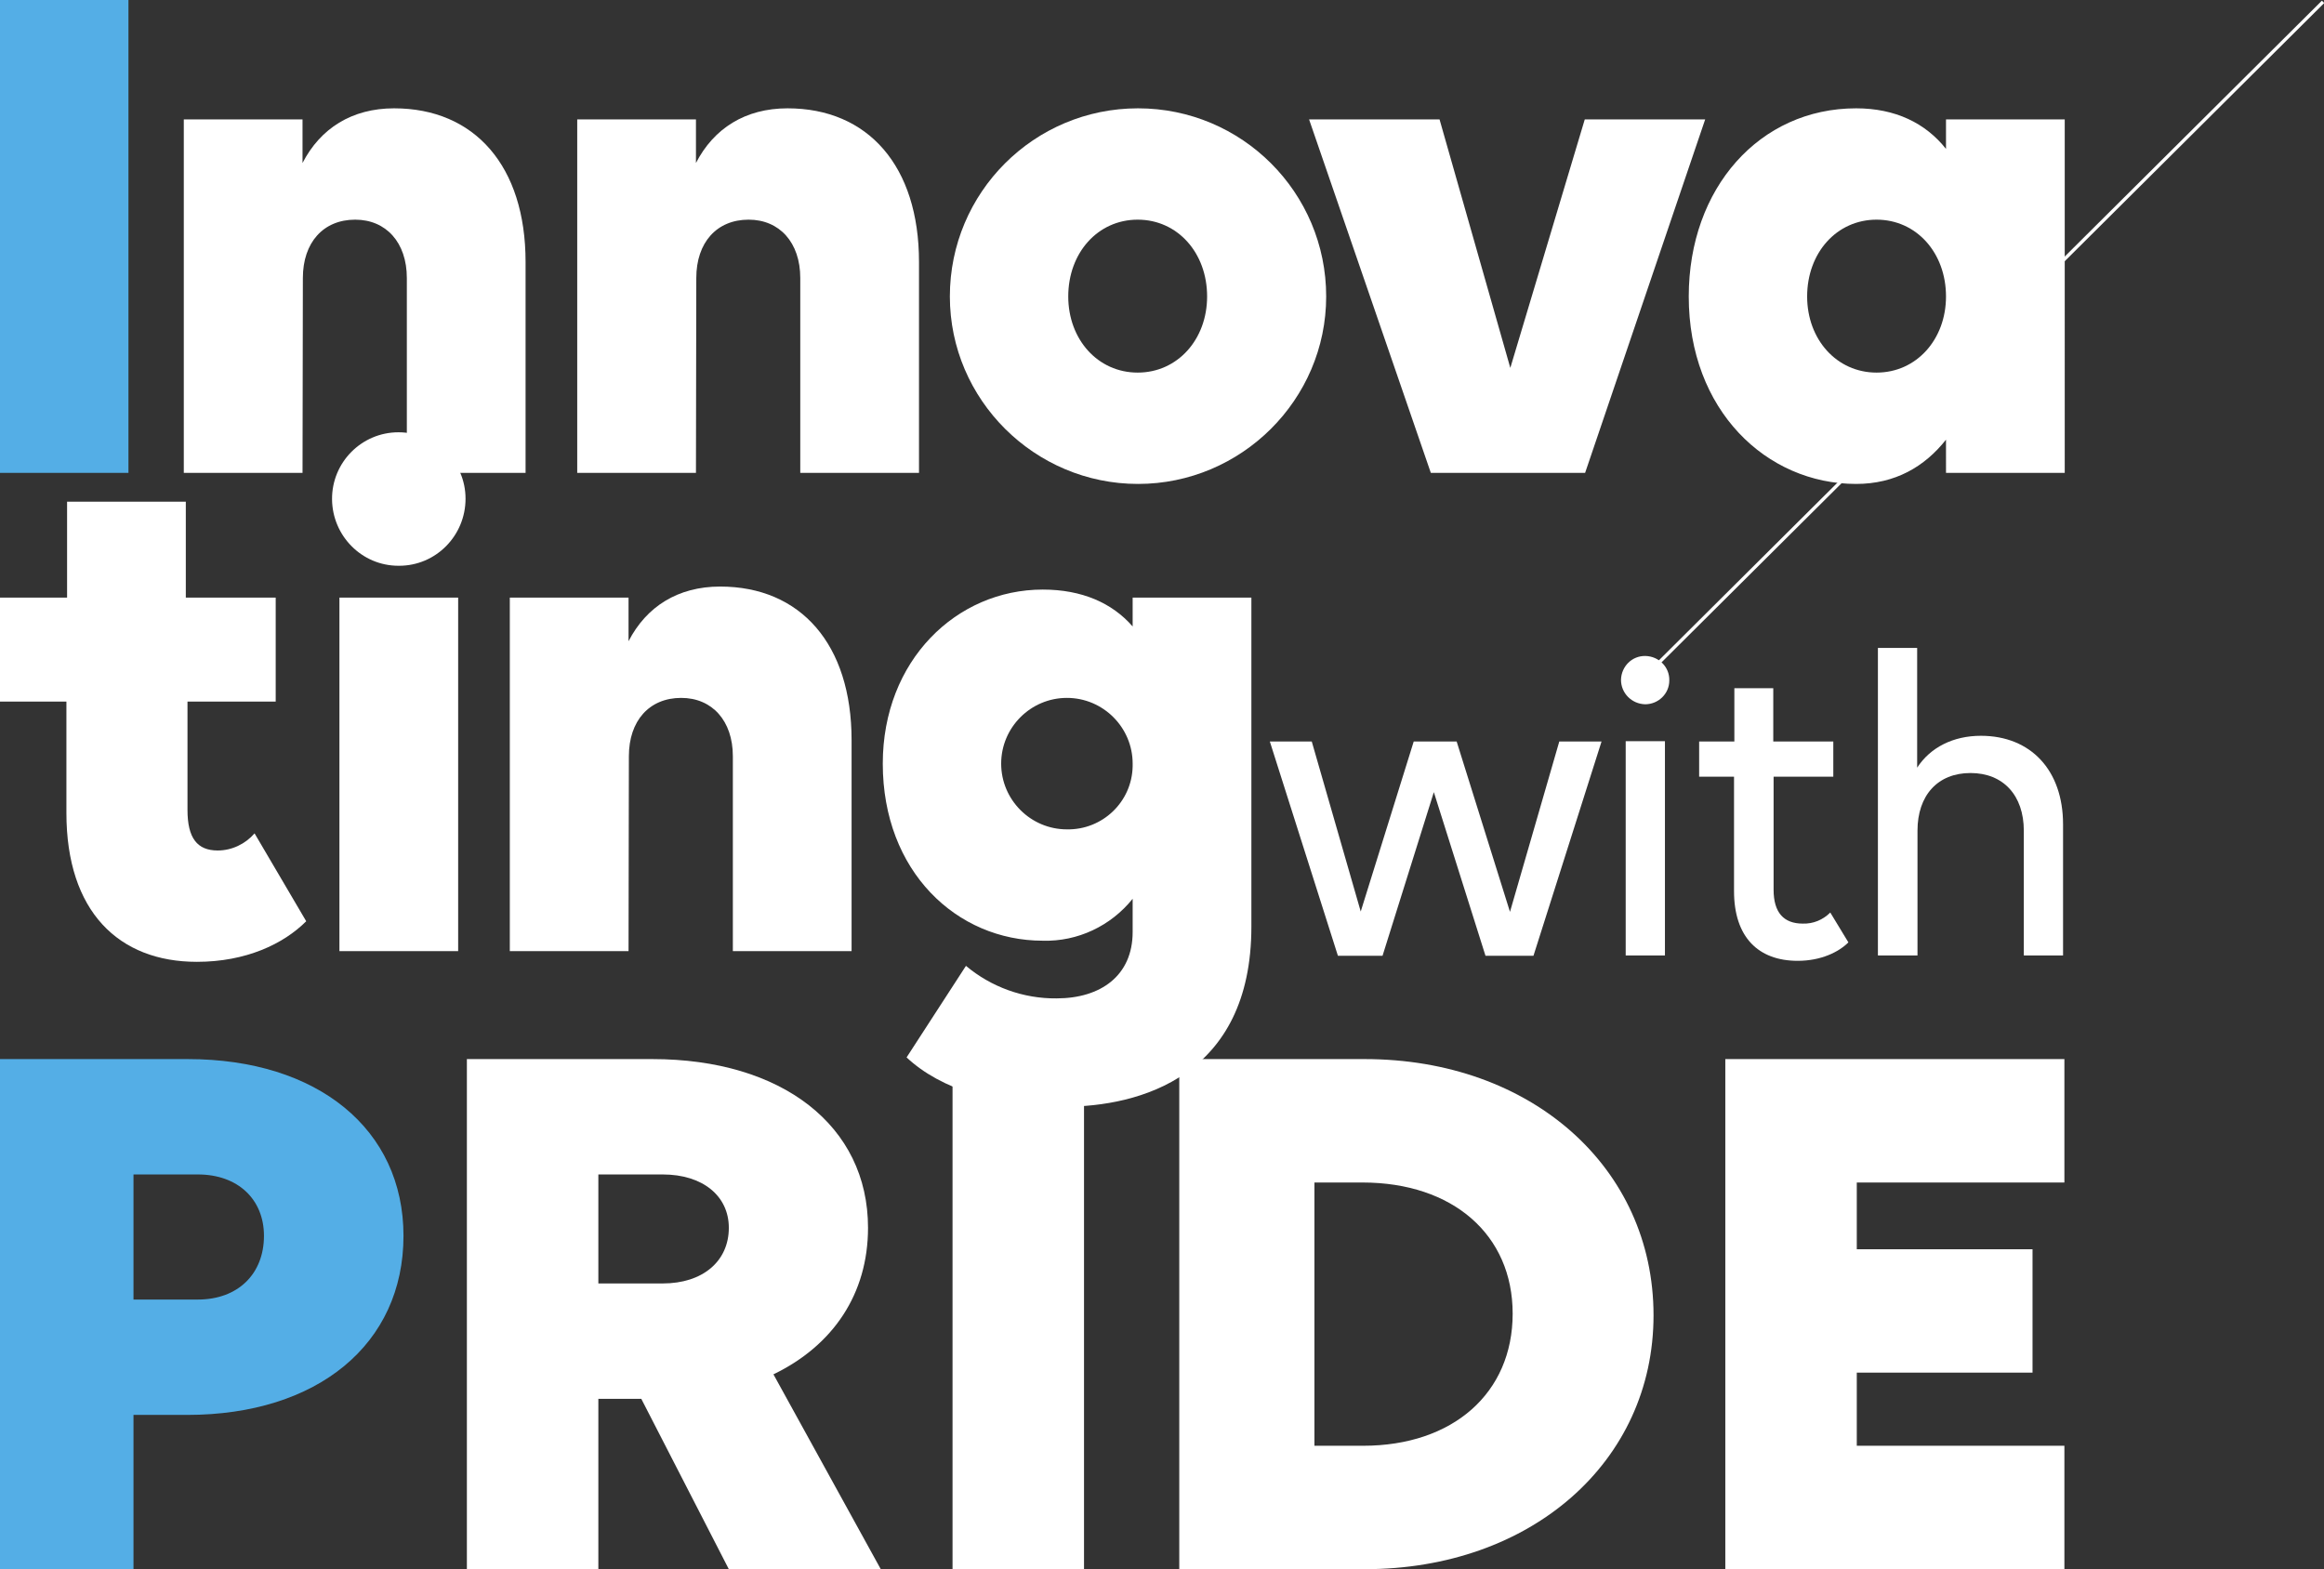
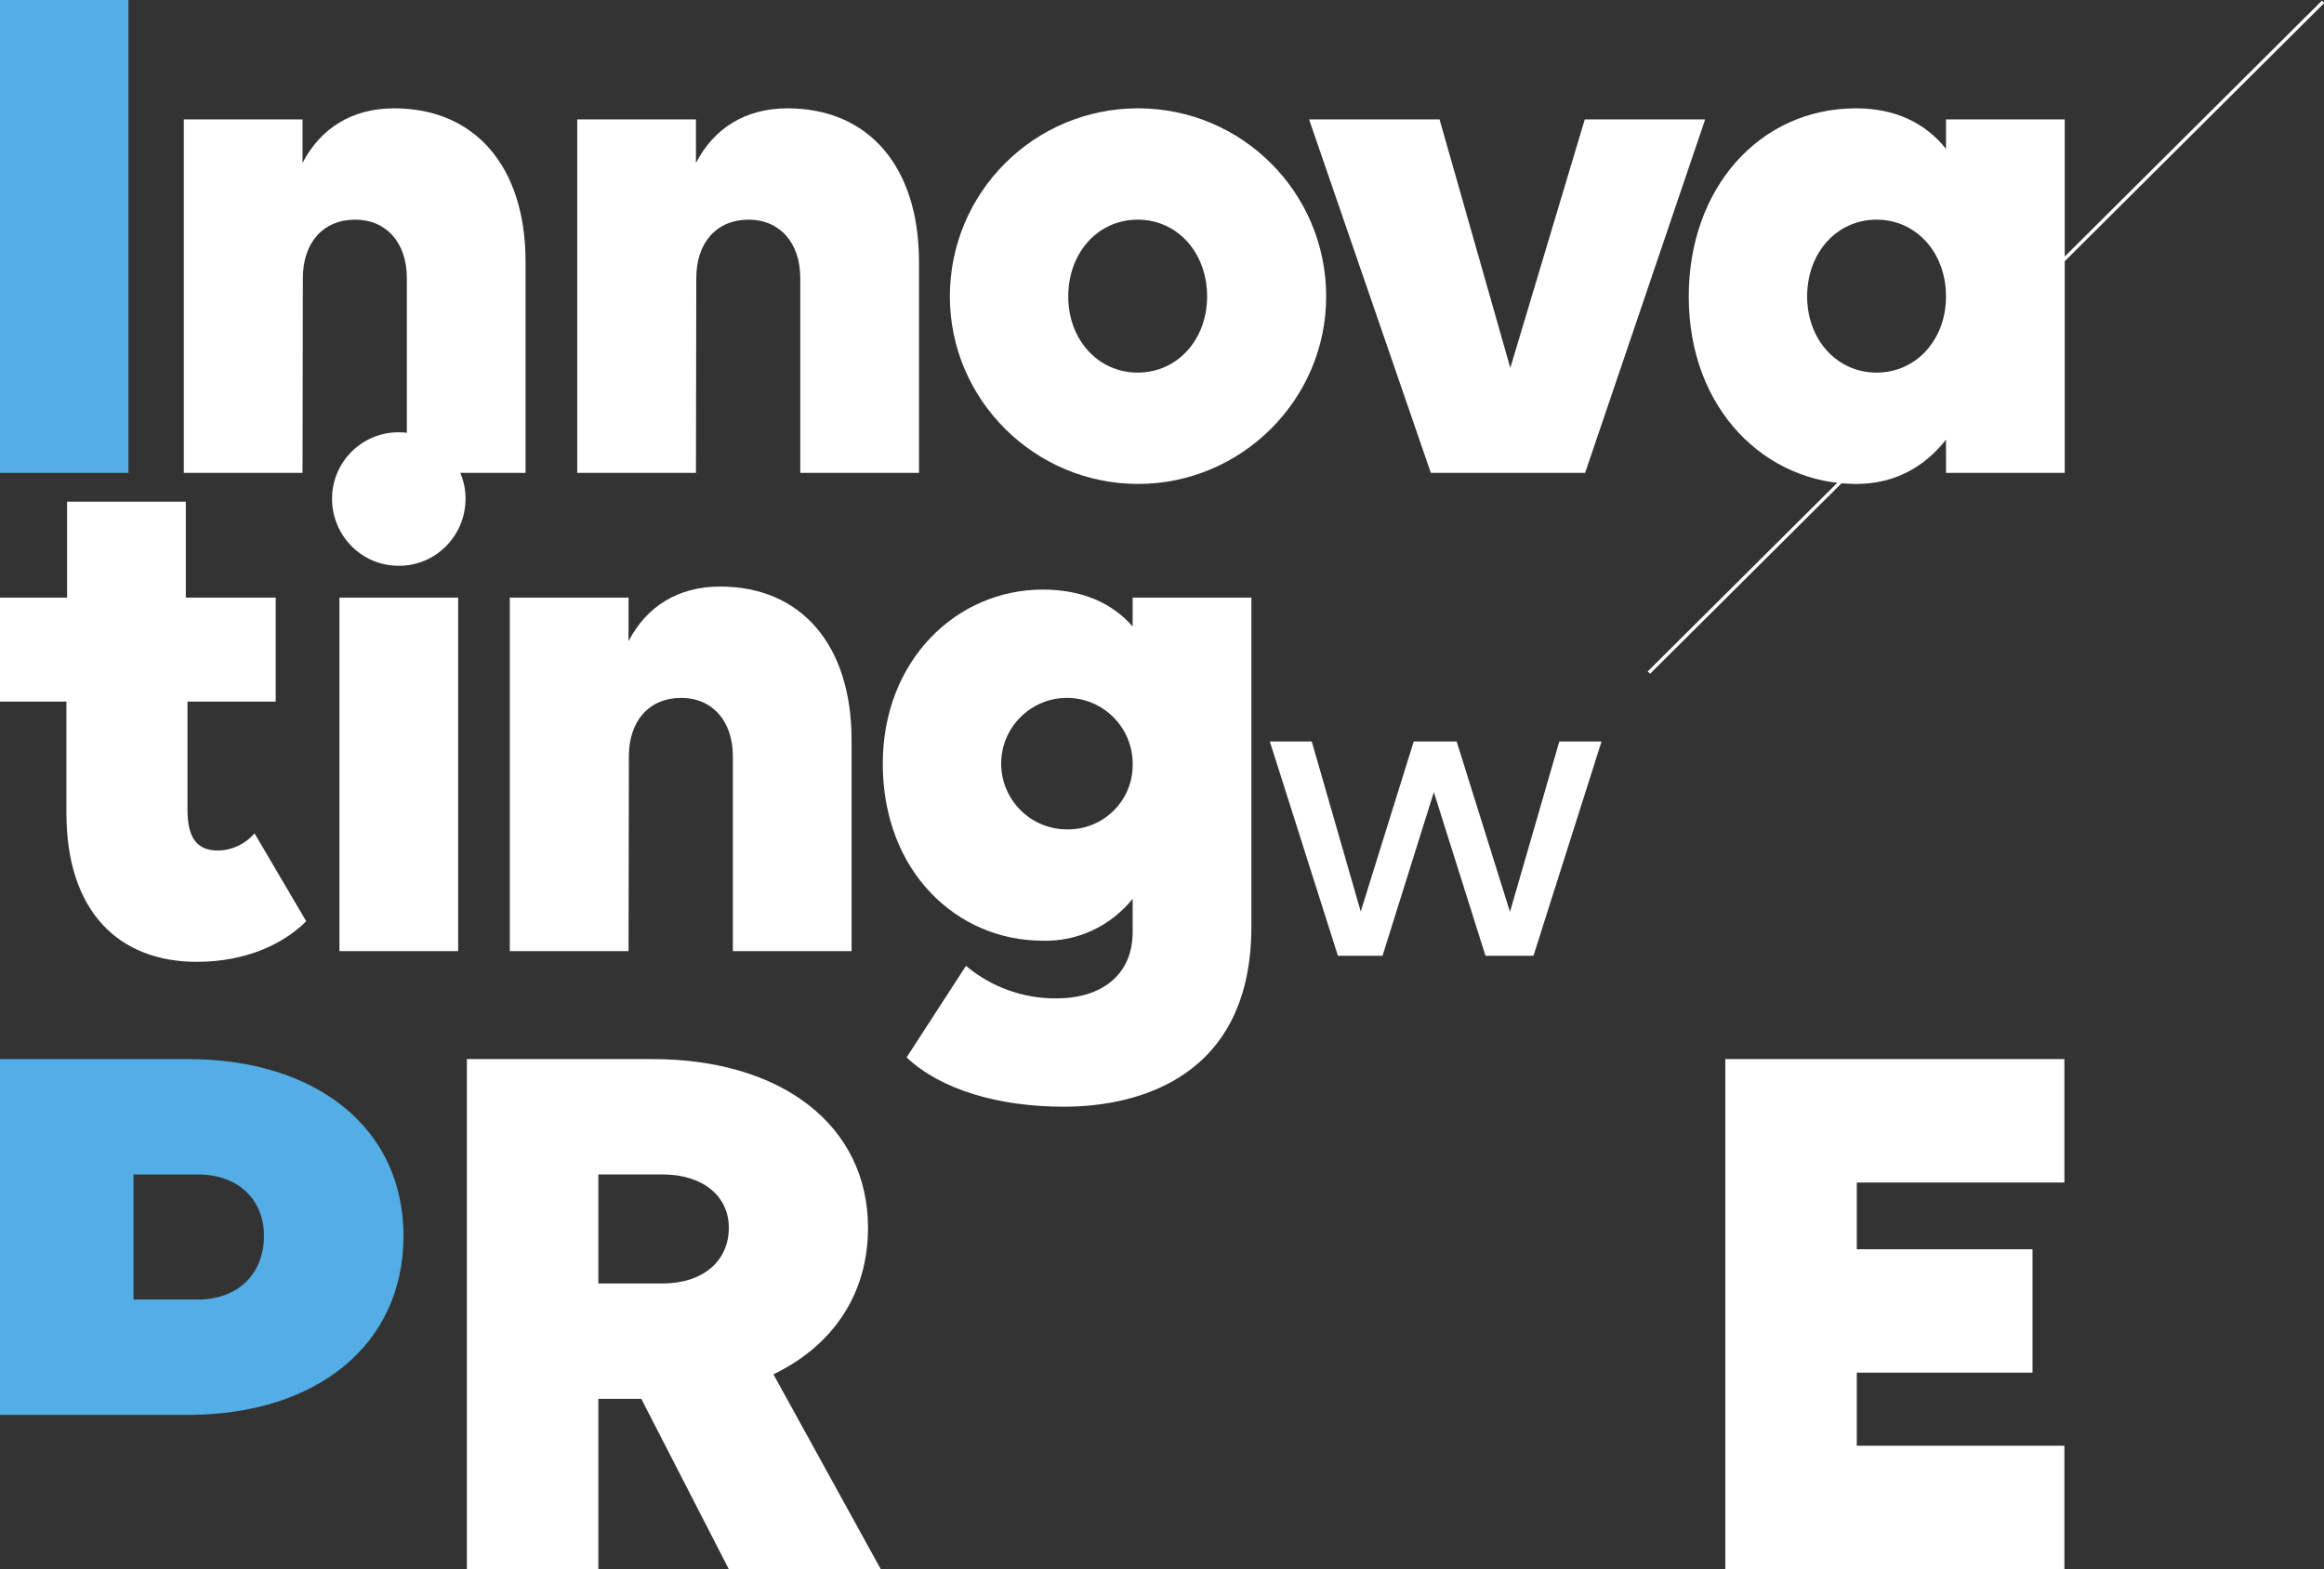
<svg xmlns="http://www.w3.org/2000/svg" xmlns:xlink="http://www.w3.org/1999/xlink" version="1.1" id="レイヤー_1" x="0px" y="0px" viewBox="0 0 692.9 467.9" style="enable-background:new 0 0 692.9 467.9;" xml:space="preserve">
  <rect x="0" y="0" width="692.9" height="467.9" fill="#333333" stroke="none" />
  <style type="text/css">
	.st0{fill:#54AEE6;}
	.st1{clip-path:url(#SVGID_00000141447445975529706300000017110517271437992585_);}
	.st2{fill:#FFFFFF;}
</style>
  <g id="グループ_344" transform="translate(-128.926 -80)">
    <g id="グループ_23" transform="translate(128.926 80)">
      <rect id="長方形_25" x="0" y="0" class="st0" width="38.3" height="141" />
      <g id="グループ_24">
        <g>
          <defs>
            <rect id="SVGID_1_" width="615.6" height="467.9" />
          </defs>
          <clipPath id="SVGID_00000080917234526310419110000007754502618409438361_">
            <use xlink:href="#SVGID_1_" style="overflow:visible;" />
          </clipPath>
          <g id="グループ_23-2" style="clip-path:url(#SVGID_00000080917234526310419110000007754502618409438361_);">
            <path id="パス_33" class="st2" d="M90.2,141H54.8V35.6h35.4v13c5.3-10.3,14.7-16.3,27.3-16.3c24,0,39.2,17.2,39.2,45.8V141       h-35.4V82.9c0-10.6-6.2-17.4-15.4-17.4c-9.5,0-15.6,6.8-15.6,17.4L90.2,141z" />
            <path id="パス_34" class="st2" d="M207.5,141h-35.4V35.6h35.4v13c5.3-10.3,14.7-16.3,27.3-16.3c24,0,39.2,17.2,39.2,45.8V141       h-35.4V82.9c0-10.6-6.2-17.4-15.4-17.4c-9.5,0-15.6,6.8-15.6,17.4L207.5,141z" />
            <path id="パス_35" class="st2" d="M283.2,88.4c0-31,25.1-56.1,56.1-56.1s56.1,25.1,56.1,56.1c0,30.8-25.3,55.9-56.1,55.9       S283.2,119.2,283.2,88.4 M359.9,88.4c0-13-8.8-22.9-20.7-22.9s-20.7,9.9-20.7,22.9c0,12.8,8.8,22.7,20.7,22.7       S359.9,101.2,359.9,88.4" />
            <path id="パス_36" class="st2" d="M508.4,35.6L472.6,141h-46L390.3,35.6h38.9l21.1,74.1l22.2-74.1H508.4z" />
            <path id="パス_37" class="st2" d="M580.2,131.1c-6.4,8.1-15.2,13.2-26.8,13.2c-26.8,0-49.9-22-49.9-55.9       c0-32.3,21.1-56.1,49.9-56.1c11.7,0,20.7,4.4,26.8,12.1v-8.8h35.4V141h-35.4V131.1z M580.2,88.4c0-13-8.8-22.9-20.7-22.9       s-20.7,9.9-20.7,22.9c0,12.8,8.8,22.7,20.7,22.7S580.2,101.2,580.2,88.4" />
            <path id="パス_38" class="st2" d="M0,178.2h20v-28.6h35.4v28.6h26.8v31H55.9v32.3c0,8.4,2.9,12.1,9,12.1       c4.2,0,8.2-1.9,11-5.1l15.4,26.2c-6.8,6.8-18,12.1-32.6,12.1c-23.3,0-38.9-15-38.9-44.4v-33.2H0V178.2z" />
            <path id="パス_39" class="st2" d="M99,148.9c-0.1-11,8.8-20,19.8-20s20,8.8,20,19.8s-8.8,20-19.8,20c-0.1,0-0.1,0-0.2,0       C107.9,168.7,99.1,159.8,99,148.9 M136.6,283.6h-35.4V178.2h35.4V283.6z" />
            <path id="パス_40" class="st2" d="M187.4,283.6H152V178.2h35.4v13c5.3-10.3,14.7-16.3,27.3-16.3c24,0,39.2,17.2,39.2,45.8       v62.9h-35.4v-58.1c0-10.6-6.2-17.4-15.4-17.4c-9.5,0-15.6,6.8-15.6,17.4L187.4,283.6z" />
            <path id="パス_41" class="st2" d="M315,297.7c13.2,0,22.7-6.8,22.7-19.8V268c-6.5,8.1-16.4,12.8-26.8,12.5       c-25.7,0-47.7-20.7-47.7-52.8c0-30.8,22-51.9,47.7-51.9c11.7,0,20.7,4,26.8,11v-8.6h35.4v98.1c0,44.7-33.4,53.7-55.9,53.7       c-19.6,0-36.7-5.1-46.9-14.7L288,288C295.5,294.3,305.1,297.8,315,297.7 M337.7,227.7c0-10.8-8.8-19.6-19.6-19.6       c-10.8,0-19.6,8.8-19.6,19.6s8.8,19.6,19.6,19.6l0,0c10.6,0.2,19.4-8.2,19.6-18.8C337.7,228.2,337.7,227.9,337.7,227.7" />
-             <path id="パス_42" class="st0" d="M0,315.8H56c38.7,0,64.3,20.9,64.3,52.7c0,32.3-25.6,53.4-64.5,53.4H39.8v46H0V315.8z        M39.8,350.2v37.3H59c11.9,0,19.7-7.6,19.7-19c0-10.9-7.8-18.3-19.7-18.3L39.8,350.2z" />
+             <path id="パス_42" class="st0" d="M0,315.8H56c38.7,0,64.3,20.9,64.3,52.7c0,32.3-25.6,53.4-64.5,53.4H39.8H0V315.8z        M39.8,350.2v37.3H59c11.9,0,19.7-7.6,19.7-19c0-10.9-7.8-18.3-19.7-18.3L39.8,350.2z" />
            <path id="パス_43" class="st2" d="M139.2,315.8h55.3c38.7,0,64.3,19.9,64.3,50.3c0,19.7-10.4,35.1-28.2,43.7l32,58.1h-45.3       l-26.1-50.8h-12.8v50.8h-39.2V315.8z M178.4,350.2v32.5h19.2c11.9,0,19.7-6.6,19.7-16.6c0-9.5-7.8-15.9-19.7-15.9L178.4,350.2z       " />
-             <rect id="長方形_26" x="284" y="315.8" class="st2" width="39.2" height="152.1" />
-             <path id="パス_44" class="st2" d="M351.6,315.8h55.3c49.6,0,86.1,32.3,86.1,76.4c0,43.7-36.5,75.7-86.1,75.7h-55.3V315.8z        M391.9,352.6v78.5h14.5c26.8,0,44.6-15.7,44.6-39.4c0-23.5-17.8-39.1-44.8-39.1L391.9,352.6z" />
            <path id="パス_45" class="st2" d="M514.4,315.8h101.1v36.8h-61.9v19.9H606v36.8h-52.4v21.8h61.9v36.8H514.4V315.8z" />
            <path id="パス_46" class="st2" d="M477.5,221.1l-20.3,63.9h-14.3l-15.4-48.8l-15.3,48.8h-13.3l-20.3-63.9h12.5l14.6,50.7       l15.8-50.7h12.8l15.9,50.8l14.7-50.8L477.5,221.1z" />
-             <path id="パス_47" class="st2" d="M483.3,202.7c0.1-4,3.3-7.2,7.3-7.1c4,0.1,7.2,3.3,7.1,7.3c0,4-3.3,7.1-7.2,7.1       C486.5,209.9,483.3,206.7,483.3,202.7 M496.4,284.9h-11.7v-63.9h11.7L496.4,284.9z" />
-             <path id="パス_48" class="st2" d="M506.6,221.1h10.5v-15.9h11.6v15.9h17.9v10.5h-17.8v33.7c0,6.8,3,10.1,8.7,10.1       c3.1,0.1,6-1.1,8.2-3.3l5.4,8.9c-2.9,2.9-8.2,5.5-15.1,5.5c-11.8,0-19-7.1-19-20.8v-34.1h-10.4L506.6,221.1z" />
-             <path id="パス_49" class="st2" d="M571.6,284.9h-11.7v-91.7h11.7v35.7c3.9-6,10.7-9.5,19-9.5c14.9,0,24.5,10.3,24.5,26.4       v39.1h-11.7v-37.2c0-10.5-6.1-17.2-15.9-17.2s-15.8,6.7-15.8,17.2V284.9z" />
          </g>
        </g>
      </g>
    </g>
    <path id="線_5" class="st2" d="M620.9,280.9l-0.7-0.7l201-200l0.7,0.7L620.9,280.9z" />
  </g>
</svg>